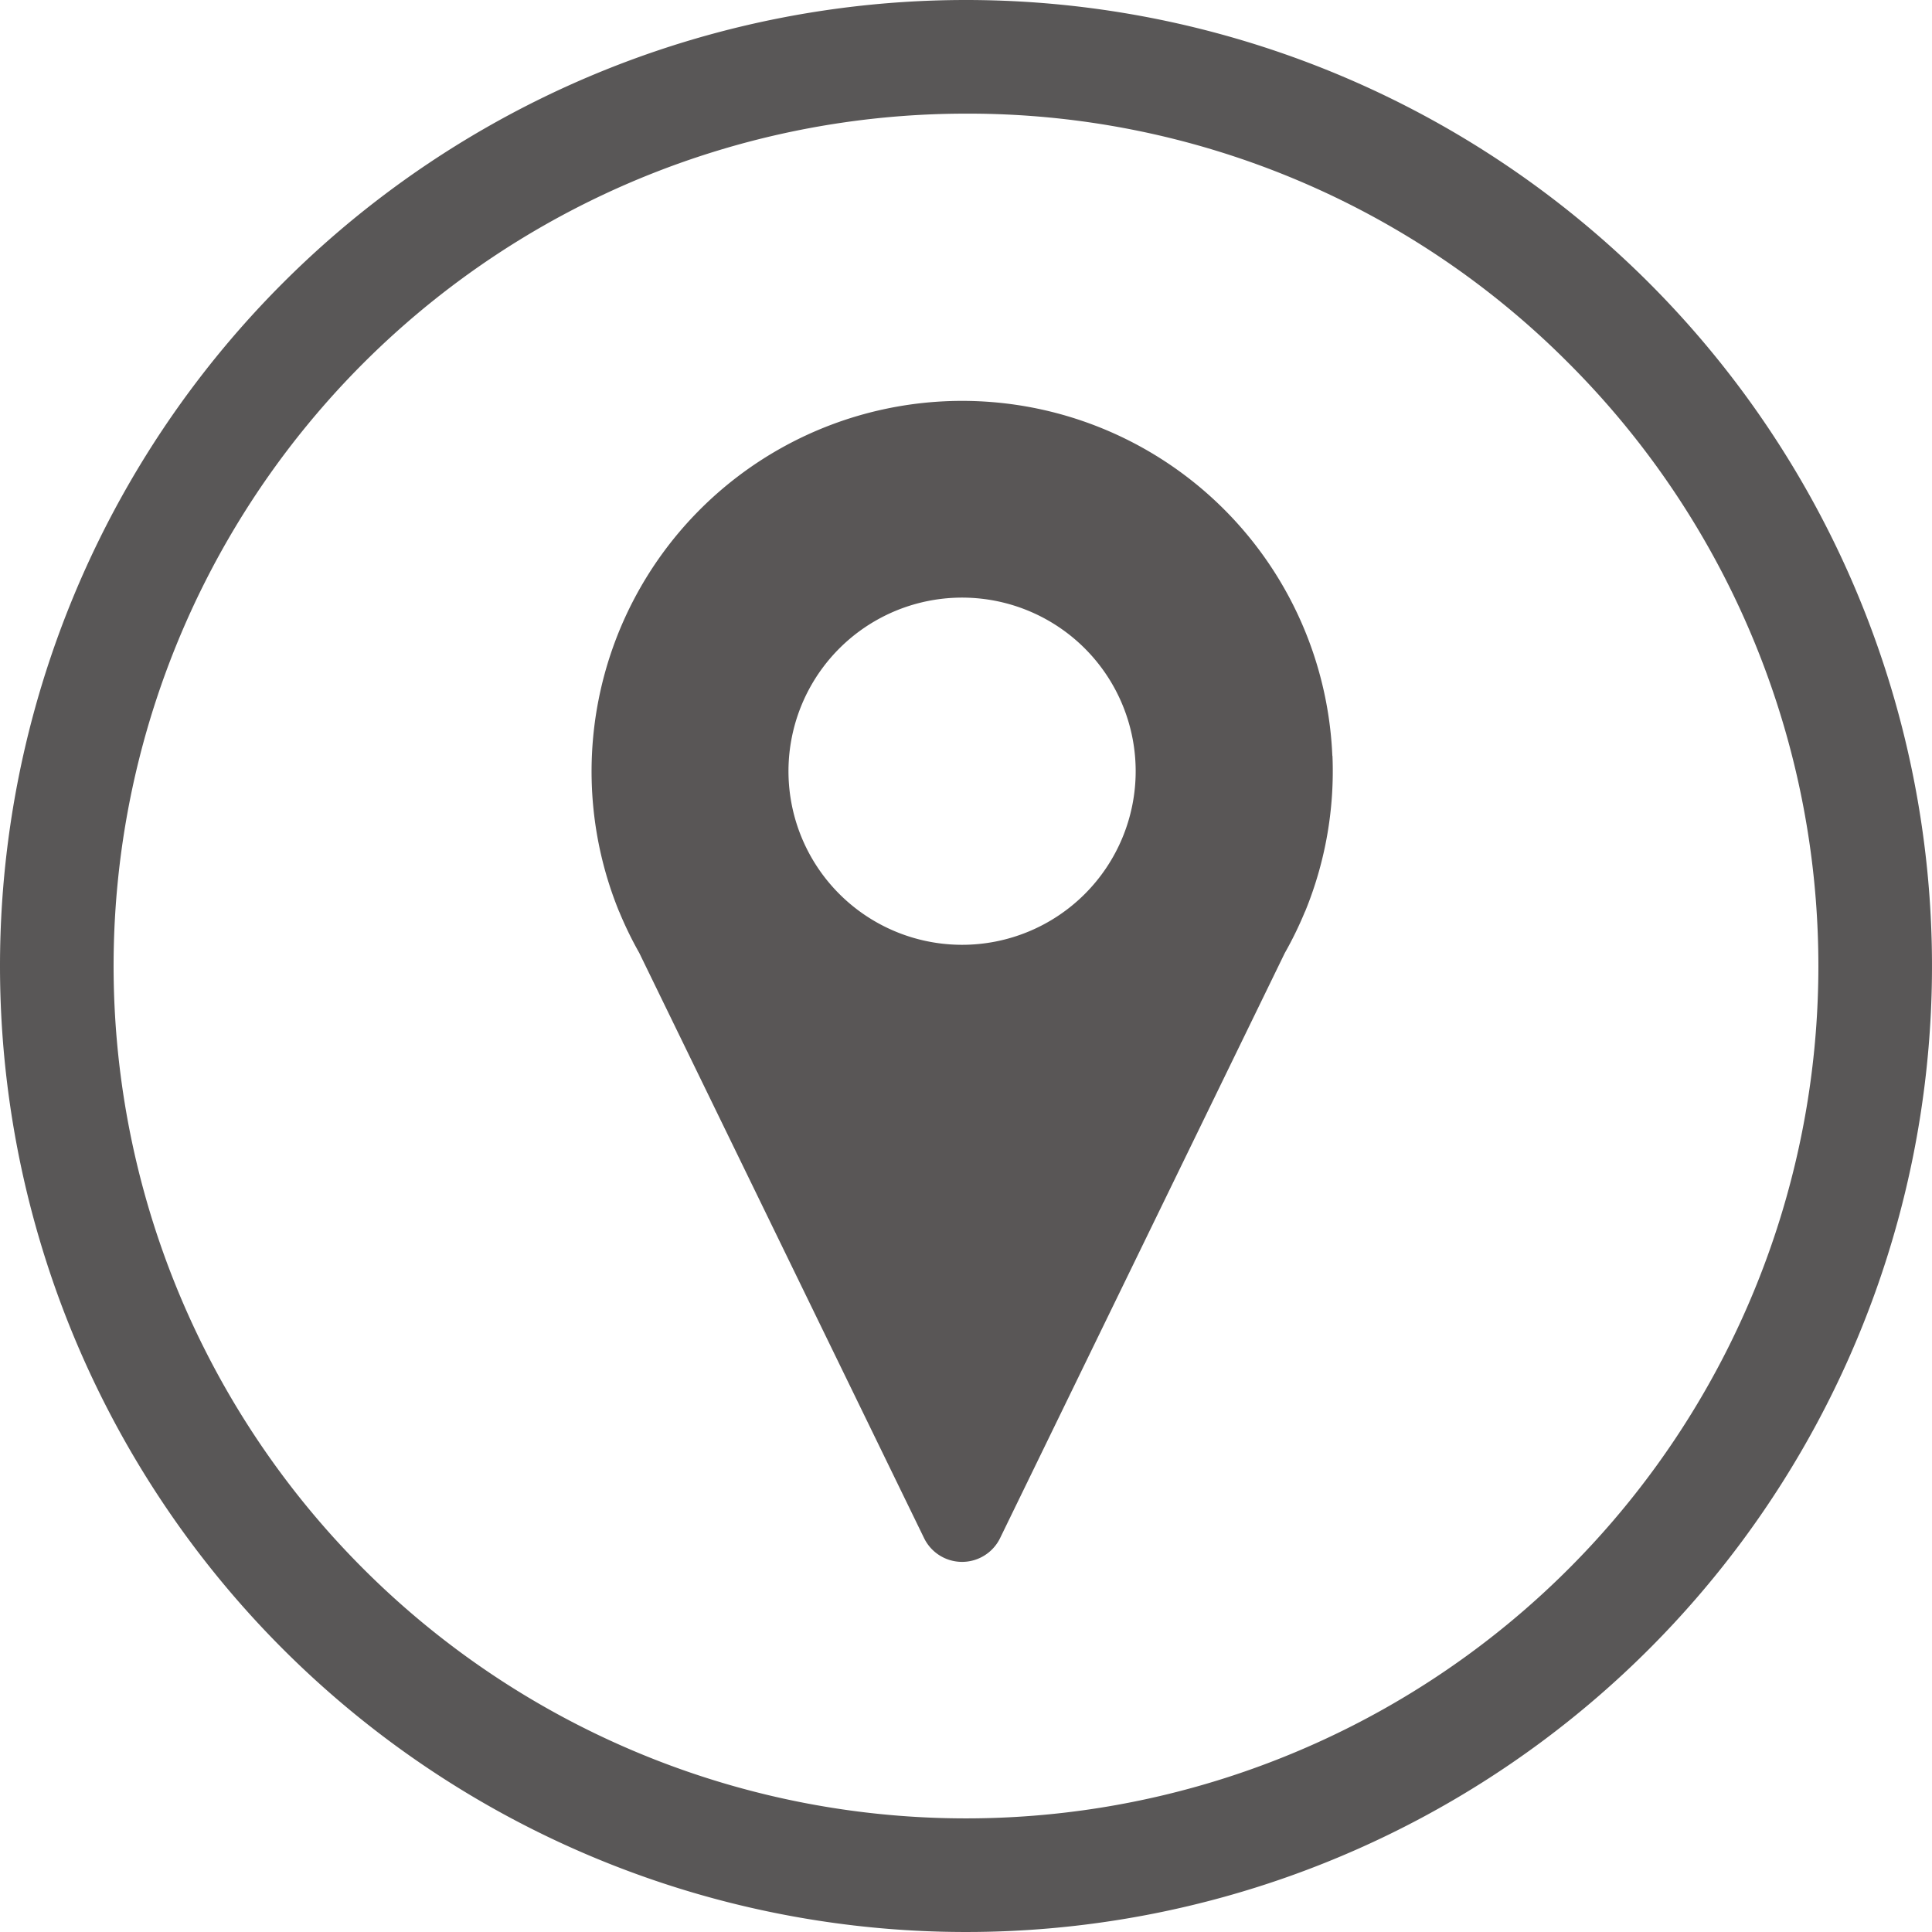
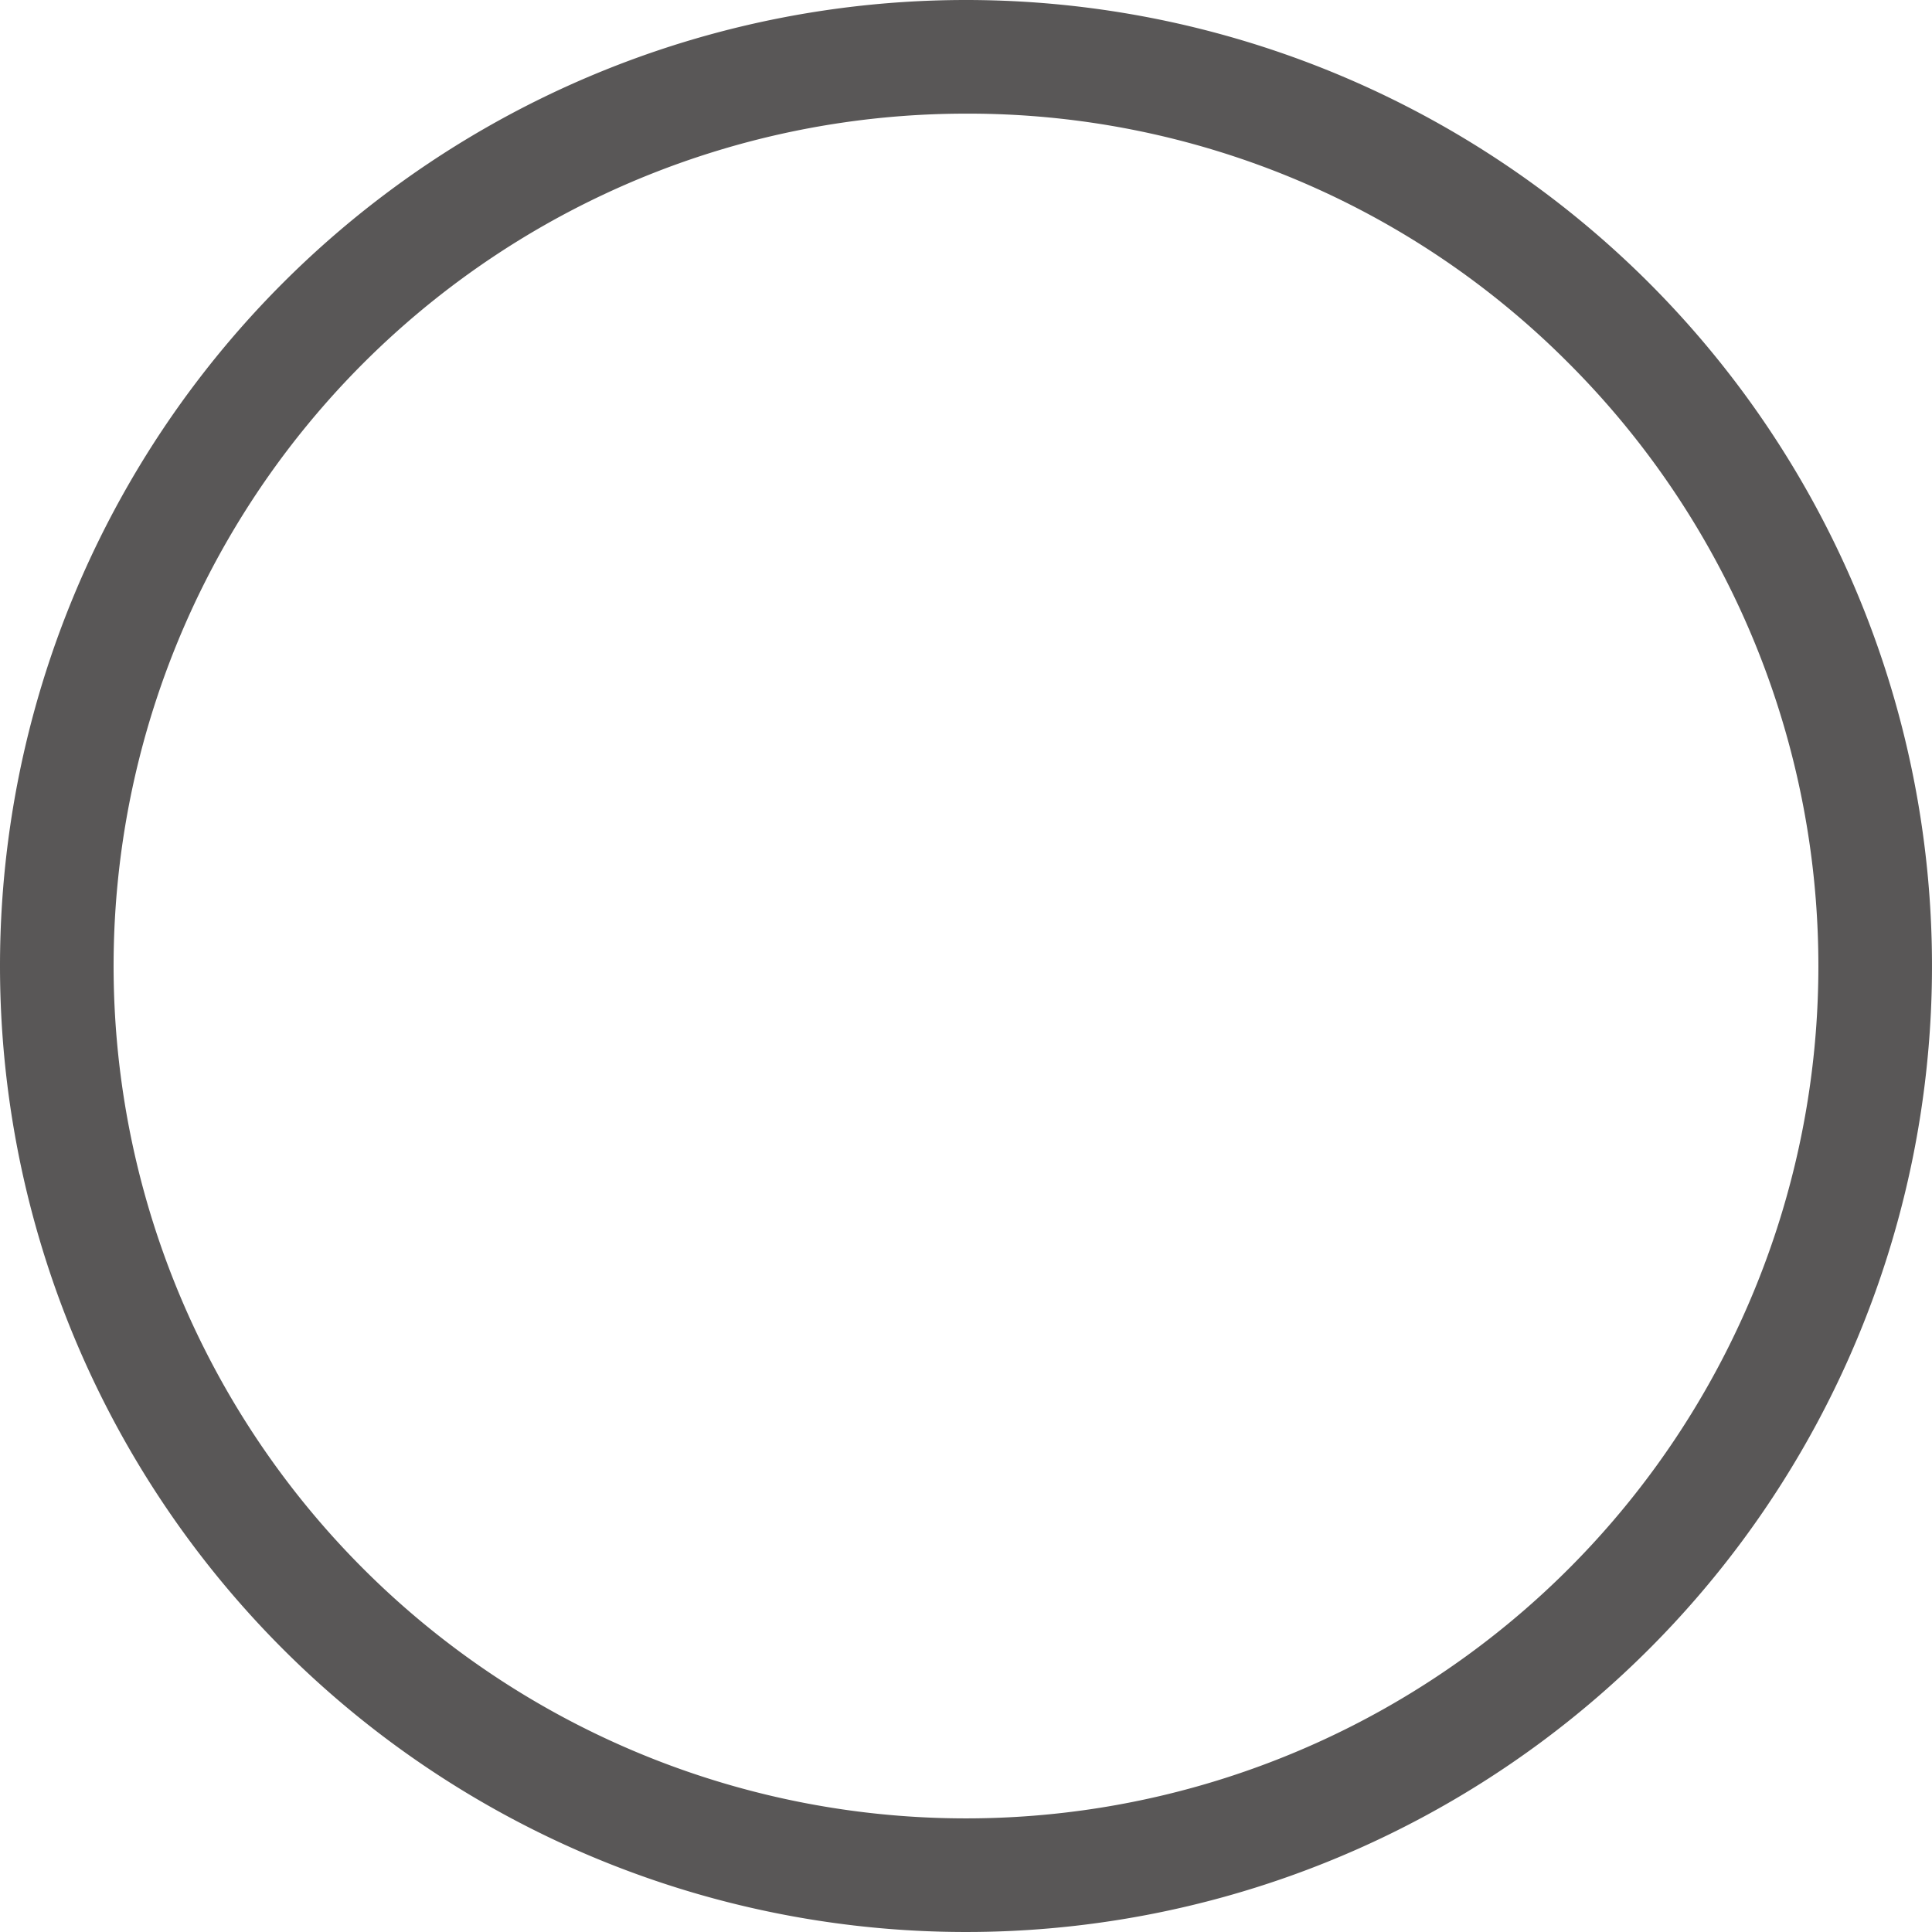
<svg xmlns="http://www.w3.org/2000/svg" width="34" height="34" viewBox="0 0 34 34">
  <defs>
    <clipPath id="a">
      <rect width="13.043" height="20.44" fill="#595656" />
    </clipPath>
  </defs>
  <g transform="translate(-1051 -5572)">
    <path d="M17,2A15,15,0,0,0,6.393,27.607,15,15,0,1,0,27.607,6.393,14.9,14.9,0,0,0,17,2m0-2A17,17,0,1,1,0,17,17,17,0,0,1,17,0Z" transform="translate(1051 5572)" fill="#595757" />
    <g transform="translate(1061.41 5579.051)">
      <g clip-path="url(#a)">
-         <path d="M13.037,6.252A6.521,6.521,0,1,0,.483,8.986h0L.49,9a6.487,6.487,0,0,0,.349.717l5.013,10.3a.744.744,0,0,0,1.338,0L12.2,9.721A6.485,6.485,0,0,0,12.552,9l.009-.018h0a6.508,6.508,0,0,0,.478-2.733M6.521,9.576A3.055,3.055,0,1,1,9.576,6.522,3.055,3.055,0,0,1,6.521,9.576" transform="translate(0 0)" fill="#595656" />
-       </g>
+         </g>
    </g>
  </g>
</svg>